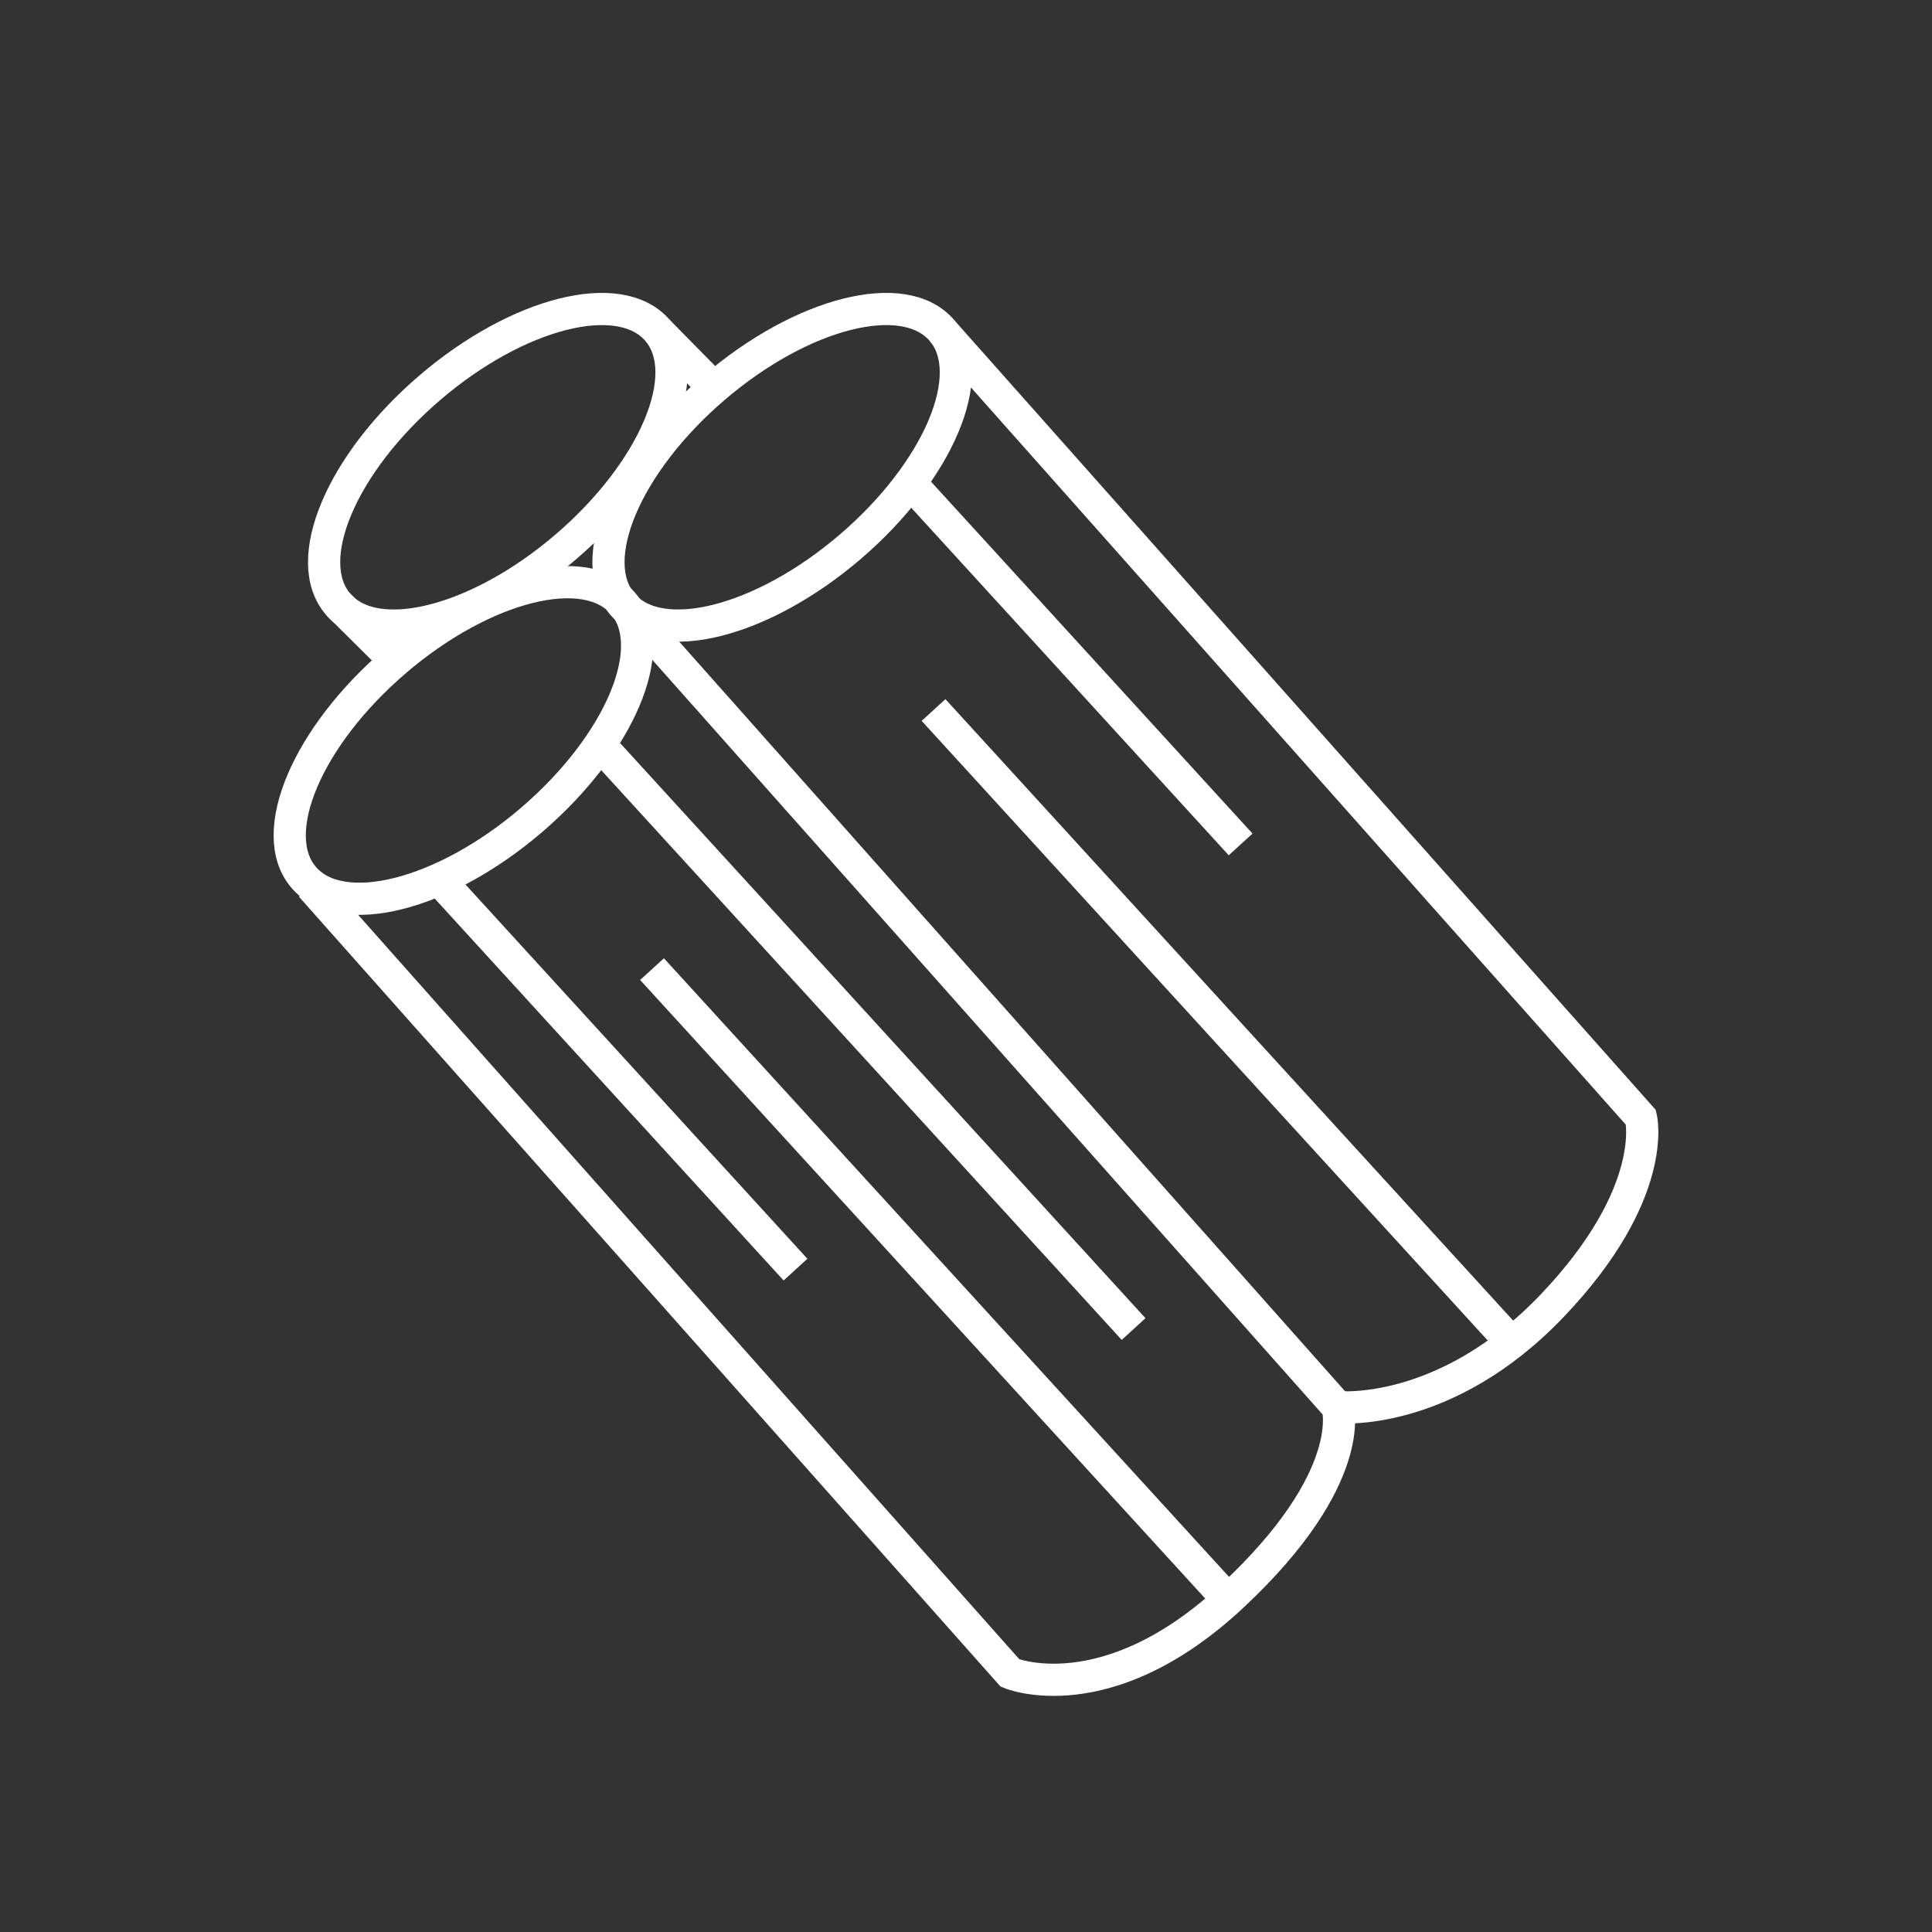
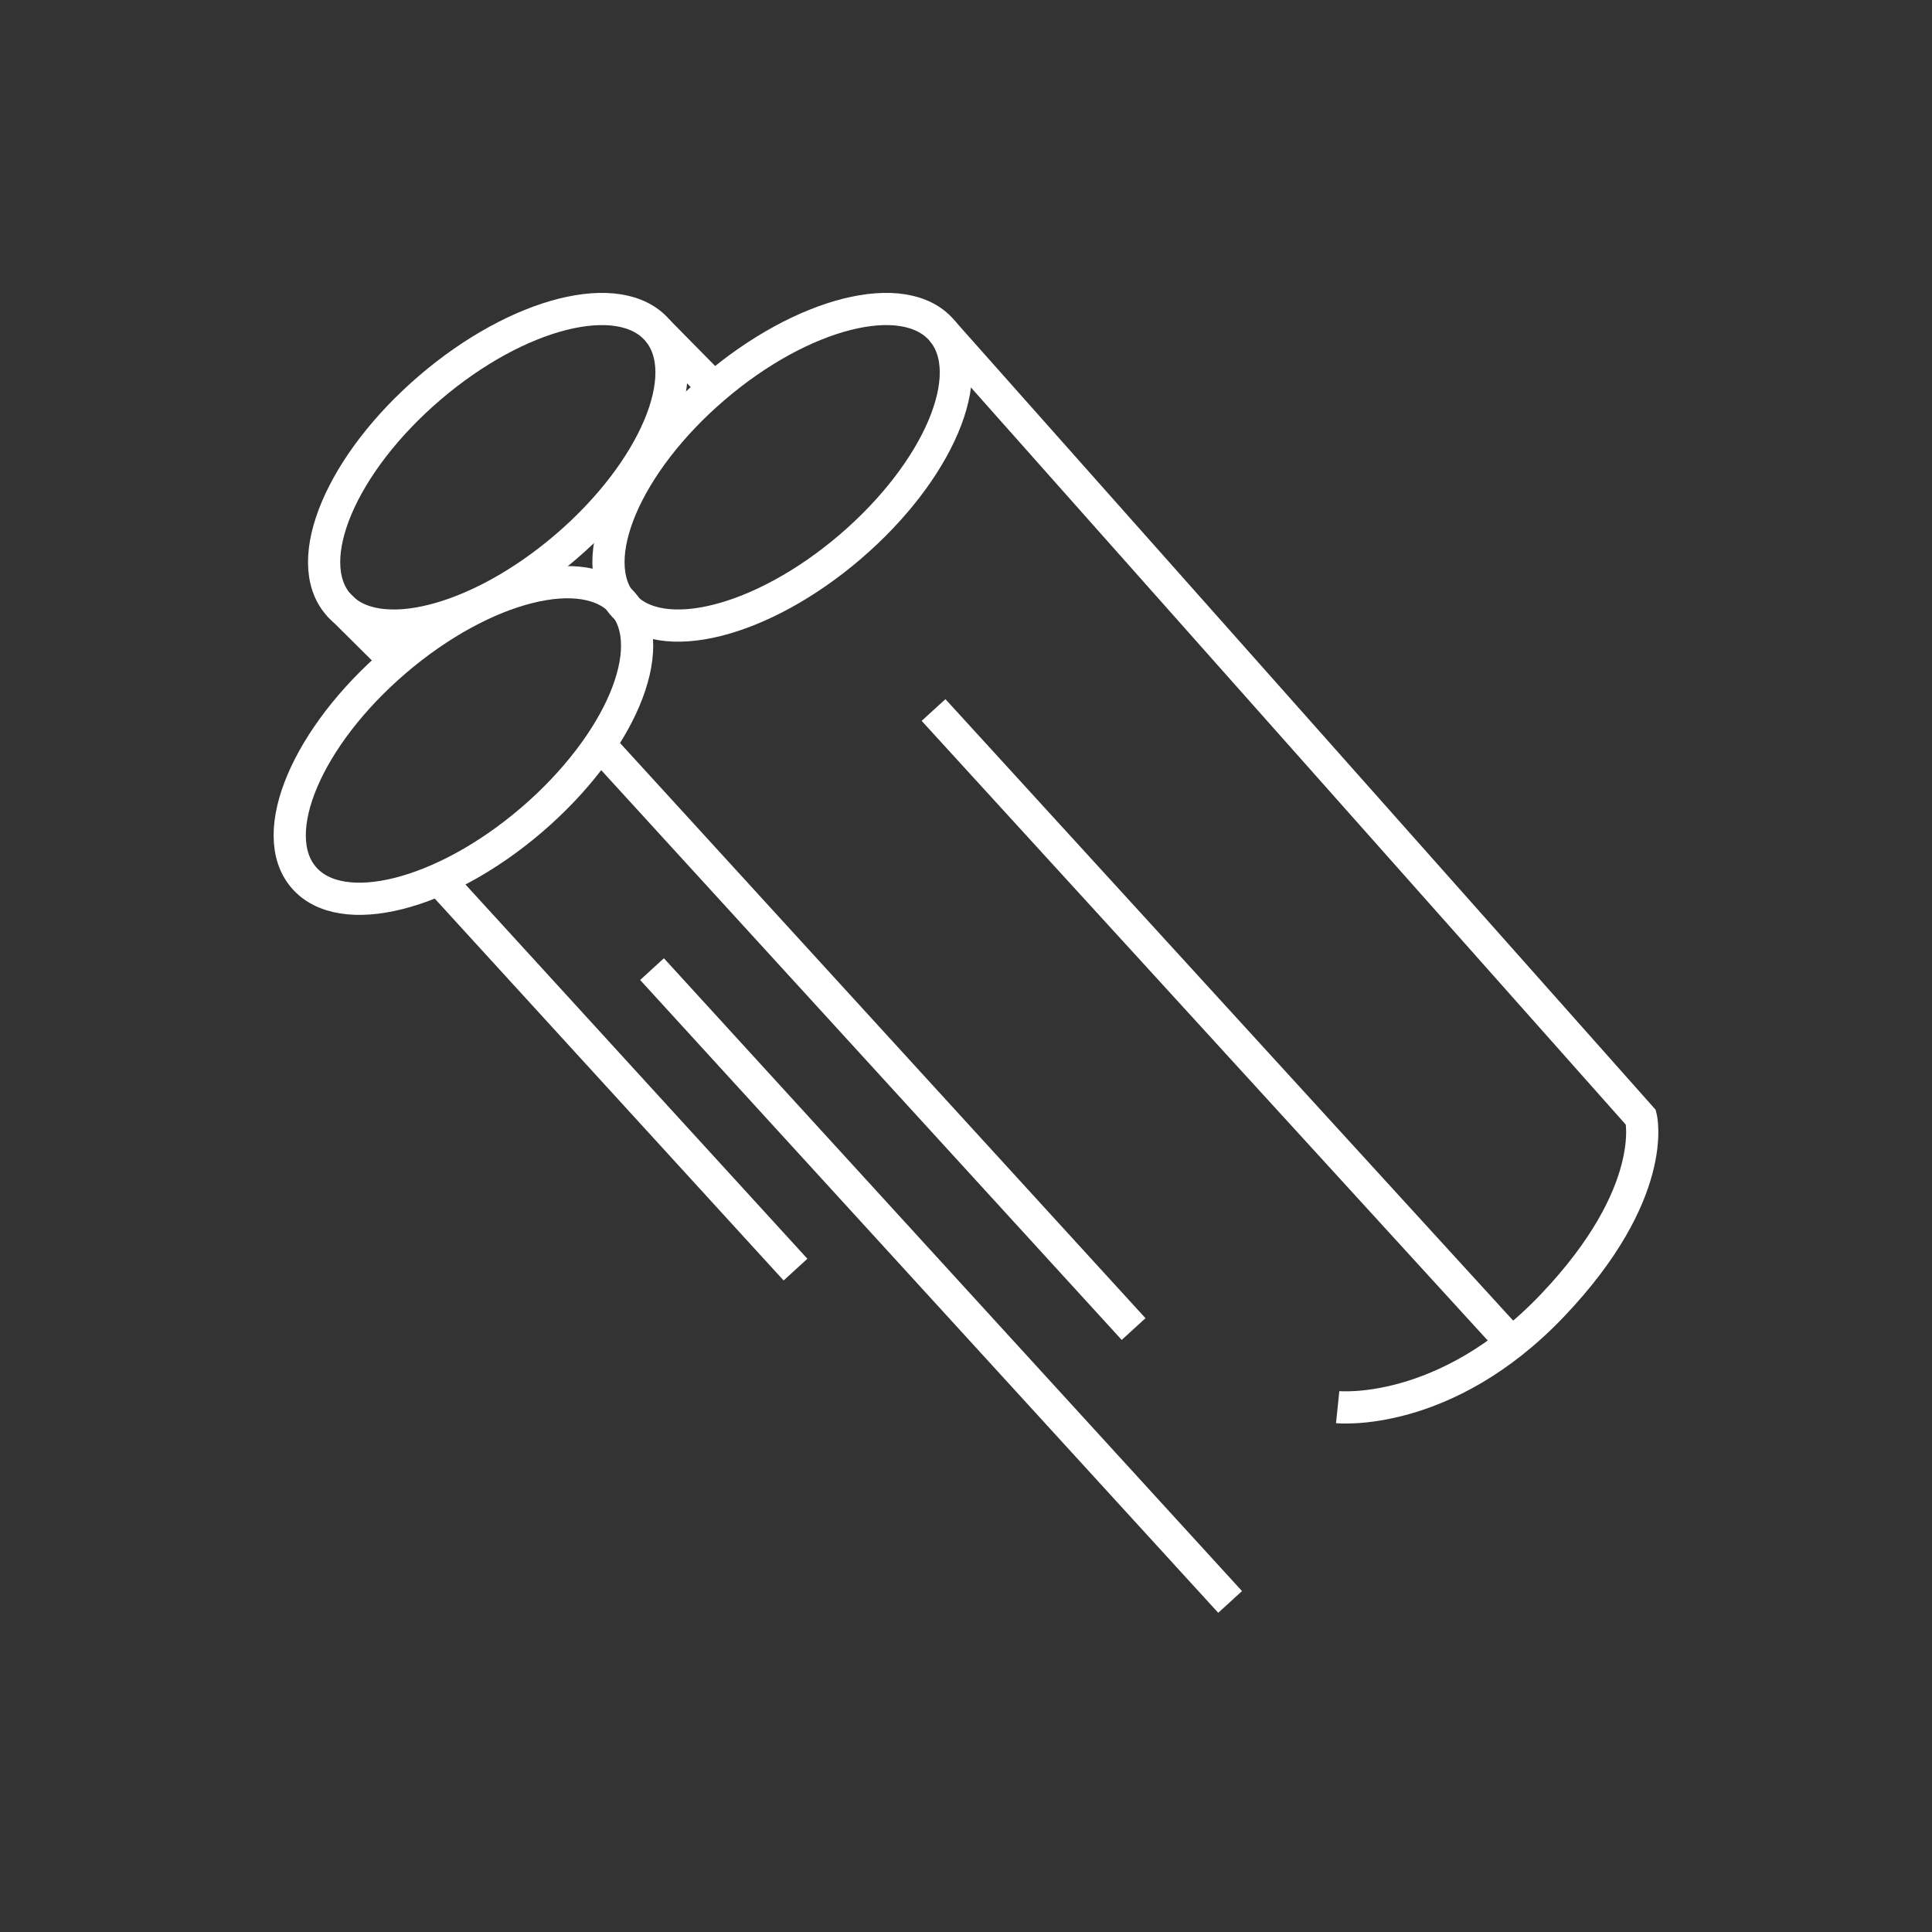
<svg xmlns="http://www.w3.org/2000/svg" id="Calque_1" data-name="Calque 1" viewBox="0 0 1200 1200">
  <rect x="0" y="0" width="1200" height="1200" fill="#333333" stroke="none" />
  <defs>
    <style>.cls-1{fill:none;stroke:#fff;stroke-miterlimit:10;stroke-width:20px;}</style>
  </defs>
  <ellipse class="cls-1" cx="309.2" cy="290.27" rx="130.66" ry="65.01" transform="translate(-114.46 271) rotate(-40.59)" />
  <ellipse class="cls-1" cx="485.82" cy="290.27" rx="130.66" ry="65.01" transform="translate(-71.97 385.91) rotate(-40.59)" />
  <ellipse class="cls-1" cx="287.83" cy="459.96" rx="130.66" ry="65.01" transform="translate(-230 297.92) rotate(-40.59)" />
-   <path class="cls-1" d="M193.13,550.29l434.23,488.87s60,25.25,138.38-48.14,65.11-117,65.11-117L396.62,385.16" />
  <path class="cls-1" d="M830.85,874s66.66,6.91,133.38-63.15,55-116.76,55-116.76L585,205.26" />
-   <line class="cls-1" x1="565.45" y1="299.97" x2="770.57" y2="524.5" />
  <line class="cls-1" x1="579.84" y1="441" x2="938.91" y2="834.05" />
  <line class="cls-1" x1="404.98" y1="601.94" x2="764.05" y2="994.99" />
  <line class="cls-1" x1="370.16" y1="459.96" x2="704.1" y2="825.5" />
  <line class="cls-1" x1="275.35" y1="549.13" x2="494.1" y2="788.58" />
  <line class="cls-1" x1="408.42" y1="205.26" x2="443.53" y2="240.9" />
  <line class="cls-1" x1="209.98" y1="375.27" x2="245.54" y2="410.59" />
</svg>